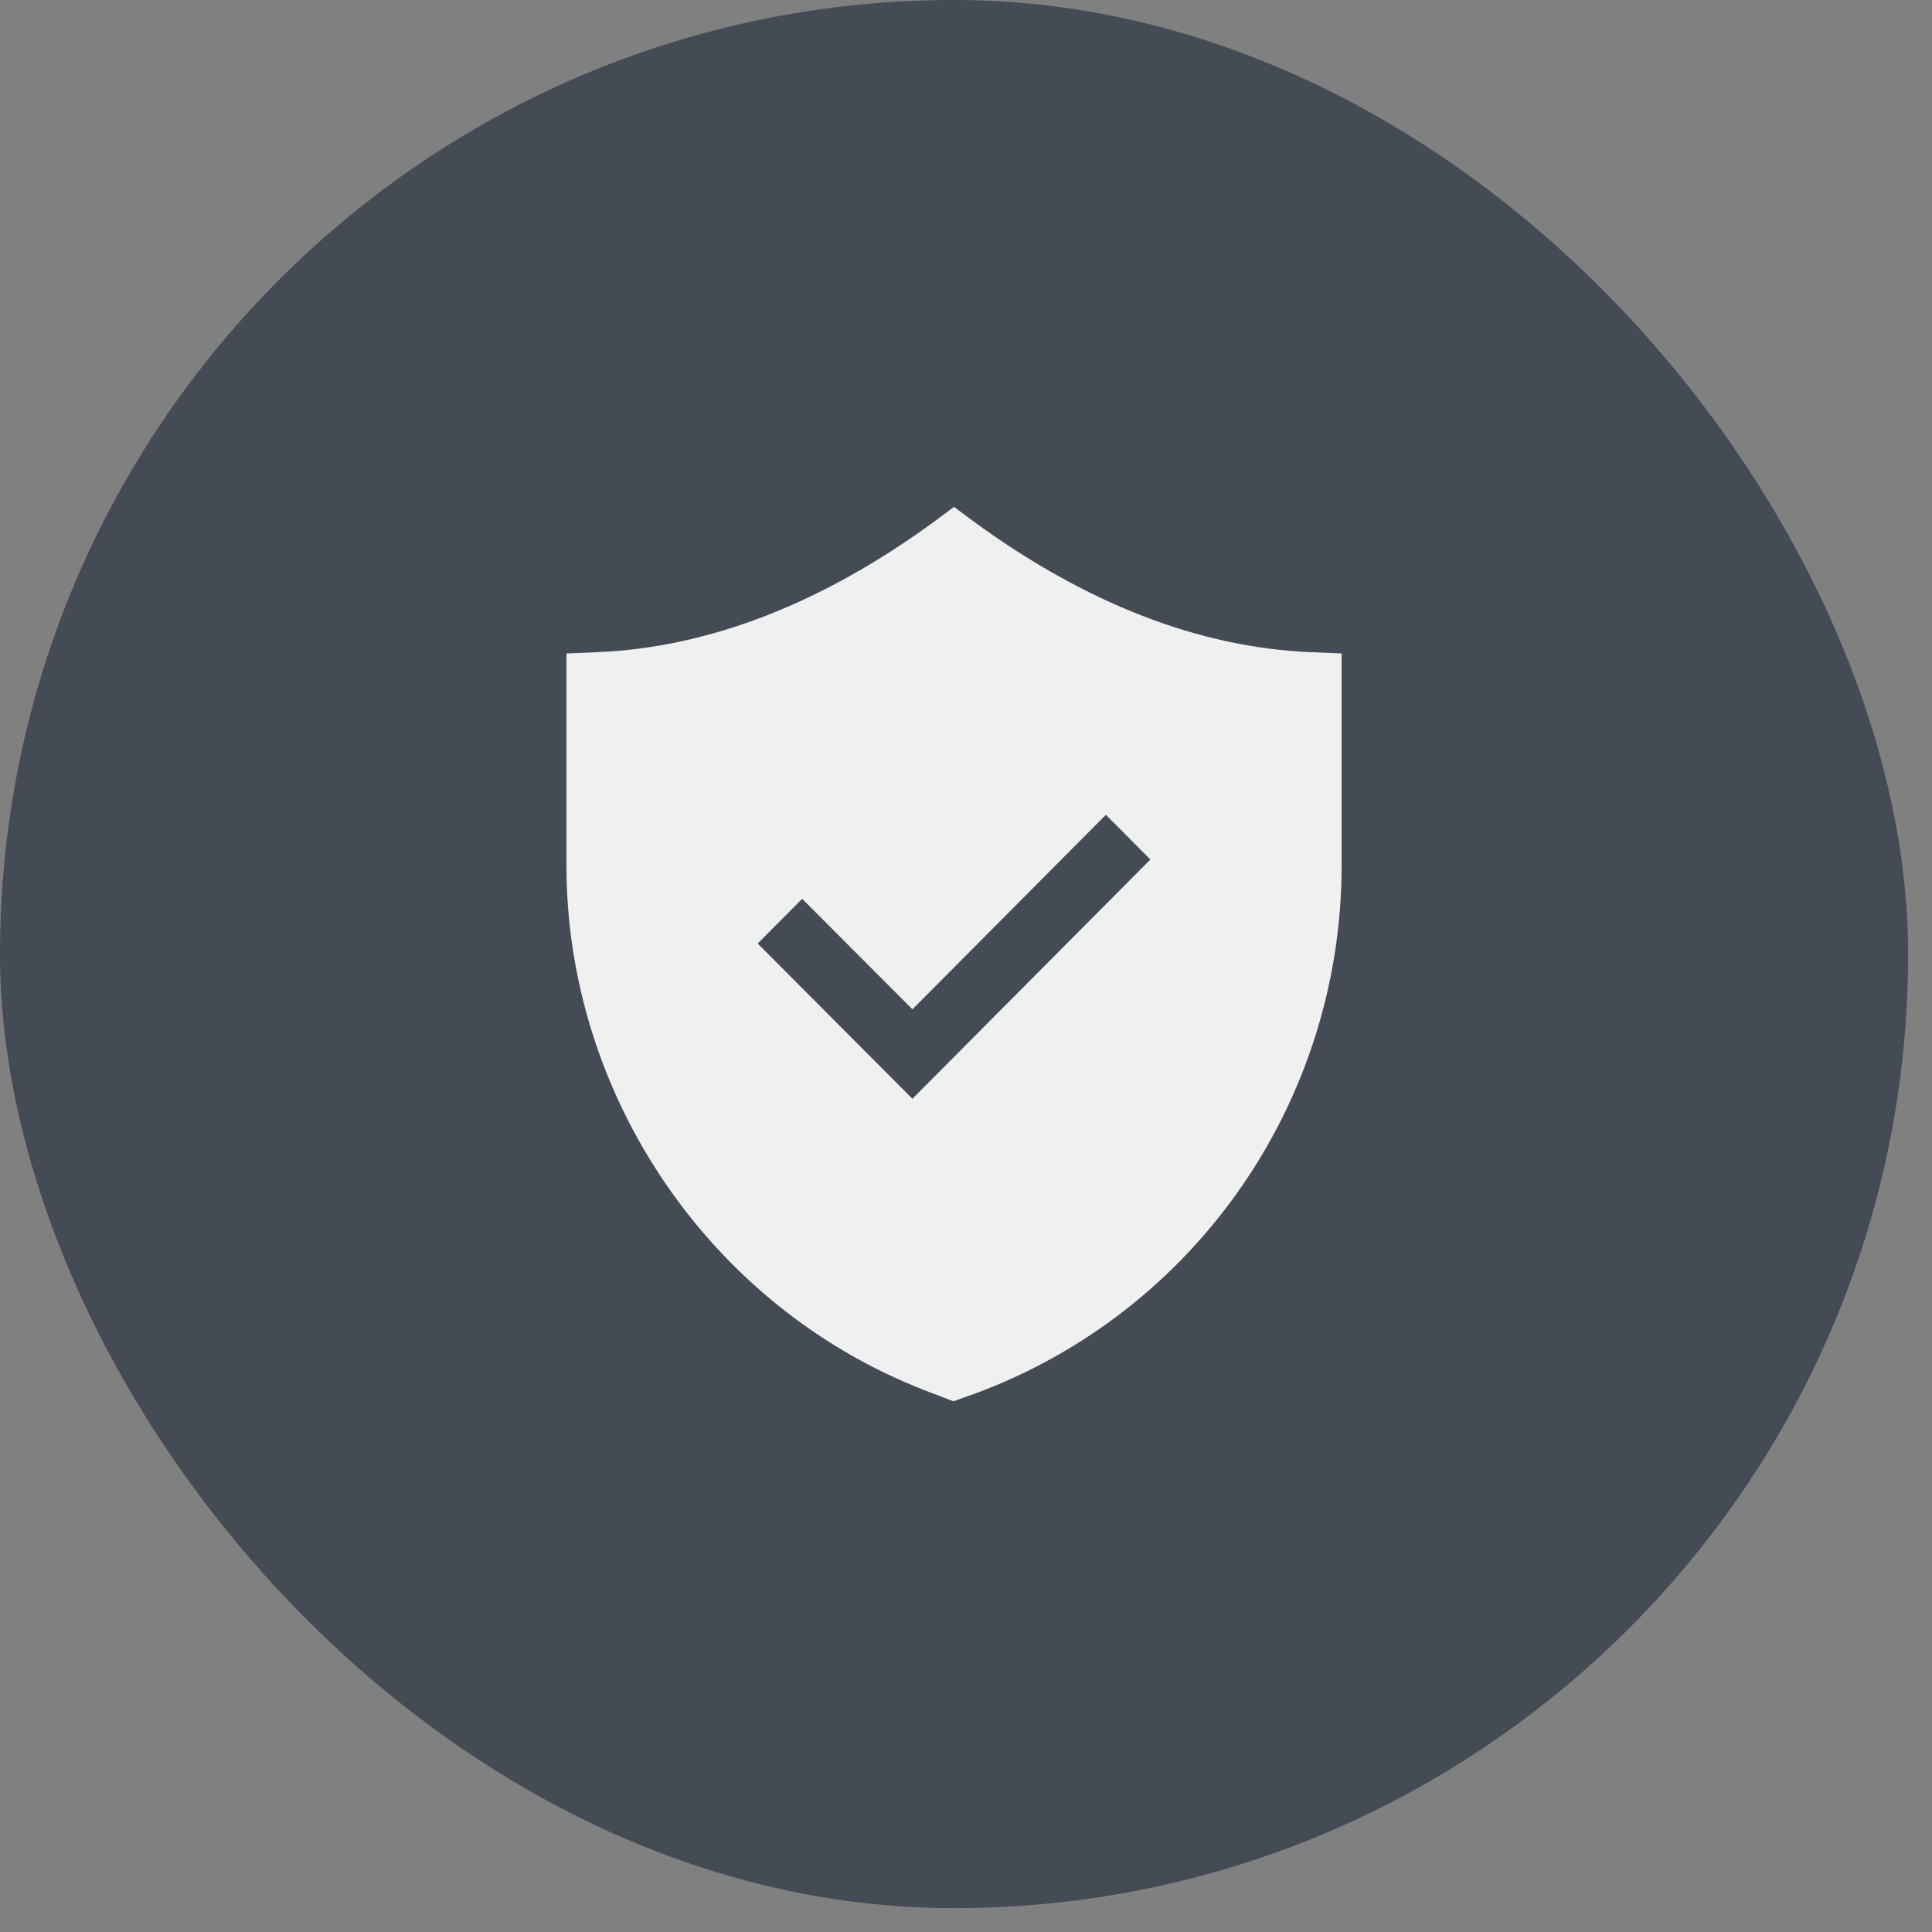
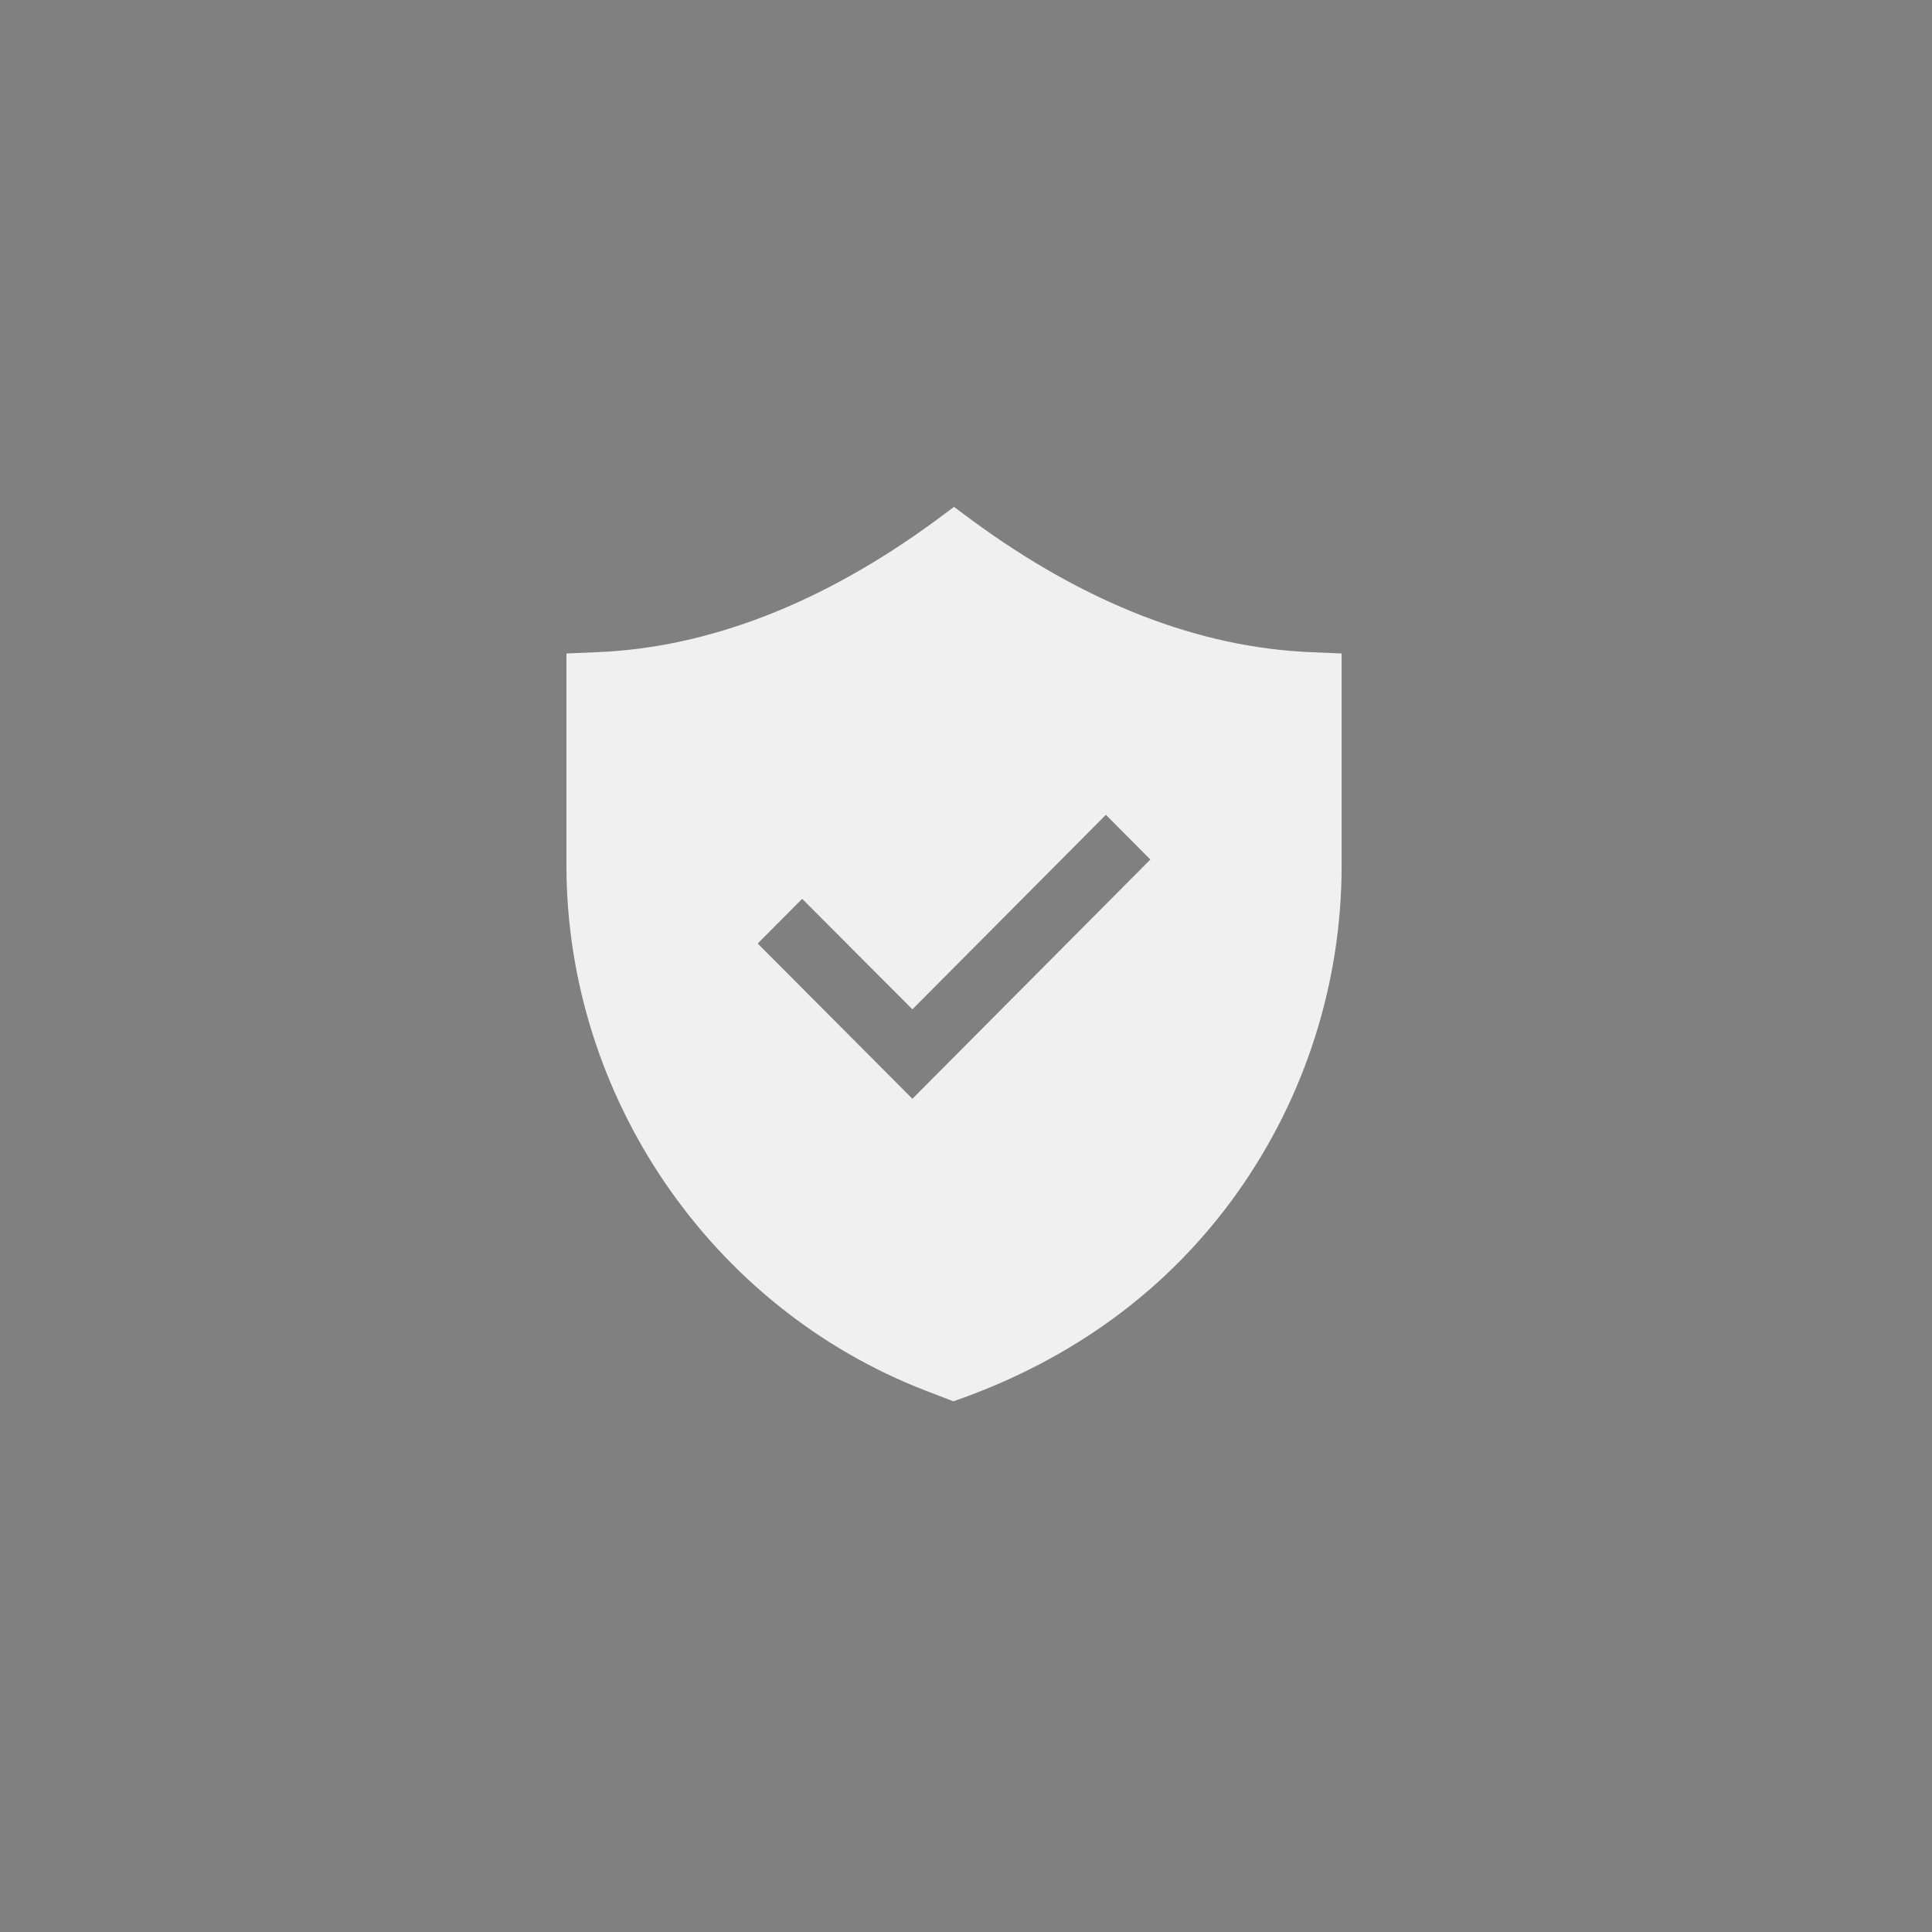
<svg xmlns="http://www.w3.org/2000/svg" width="54" height="54" viewBox="0 0 54 54" fill="none">
  <rect x="0" y="0" width="54" height="54" fill="#808080" stroke="none" />
-   <rect width="53.333" height="53.333" rx="26.667" fill="#444B54" />
-   <path d="M15.832 18.265V24.184C15.832 30.64 19.863 36.542 25.857 38.863L26.648 39.167L26.95 39.059C30.029 37.995 32.7 35.99 34.591 33.325C36.482 30.66 37.499 27.467 37.499 24.193V18.265L36.655 18.229C33.521 18.104 30.333 16.863 27.18 14.551L26.665 14.167L26.15 14.551C22.998 16.863 19.81 18.104 16.676 18.229L15.832 18.265ZM22.421 25.122L25.502 28.211L30.91 22.774L32.153 24.024L25.502 30.711L21.178 26.372L22.421 25.122Z" fill="#F0F0F0" />
+   <path d="M15.832 18.265V24.184C15.832 30.64 19.863 36.542 25.857 38.863L26.648 39.167C30.029 37.995 32.7 35.99 34.591 33.325C36.482 30.66 37.499 27.467 37.499 24.193V18.265L36.655 18.229C33.521 18.104 30.333 16.863 27.18 14.551L26.665 14.167L26.15 14.551C22.998 16.863 19.81 18.104 16.676 18.229L15.832 18.265ZM22.421 25.122L25.502 28.211L30.91 22.774L32.153 24.024L25.502 30.711L21.178 26.372L22.421 25.122Z" fill="#F0F0F0" />
</svg>